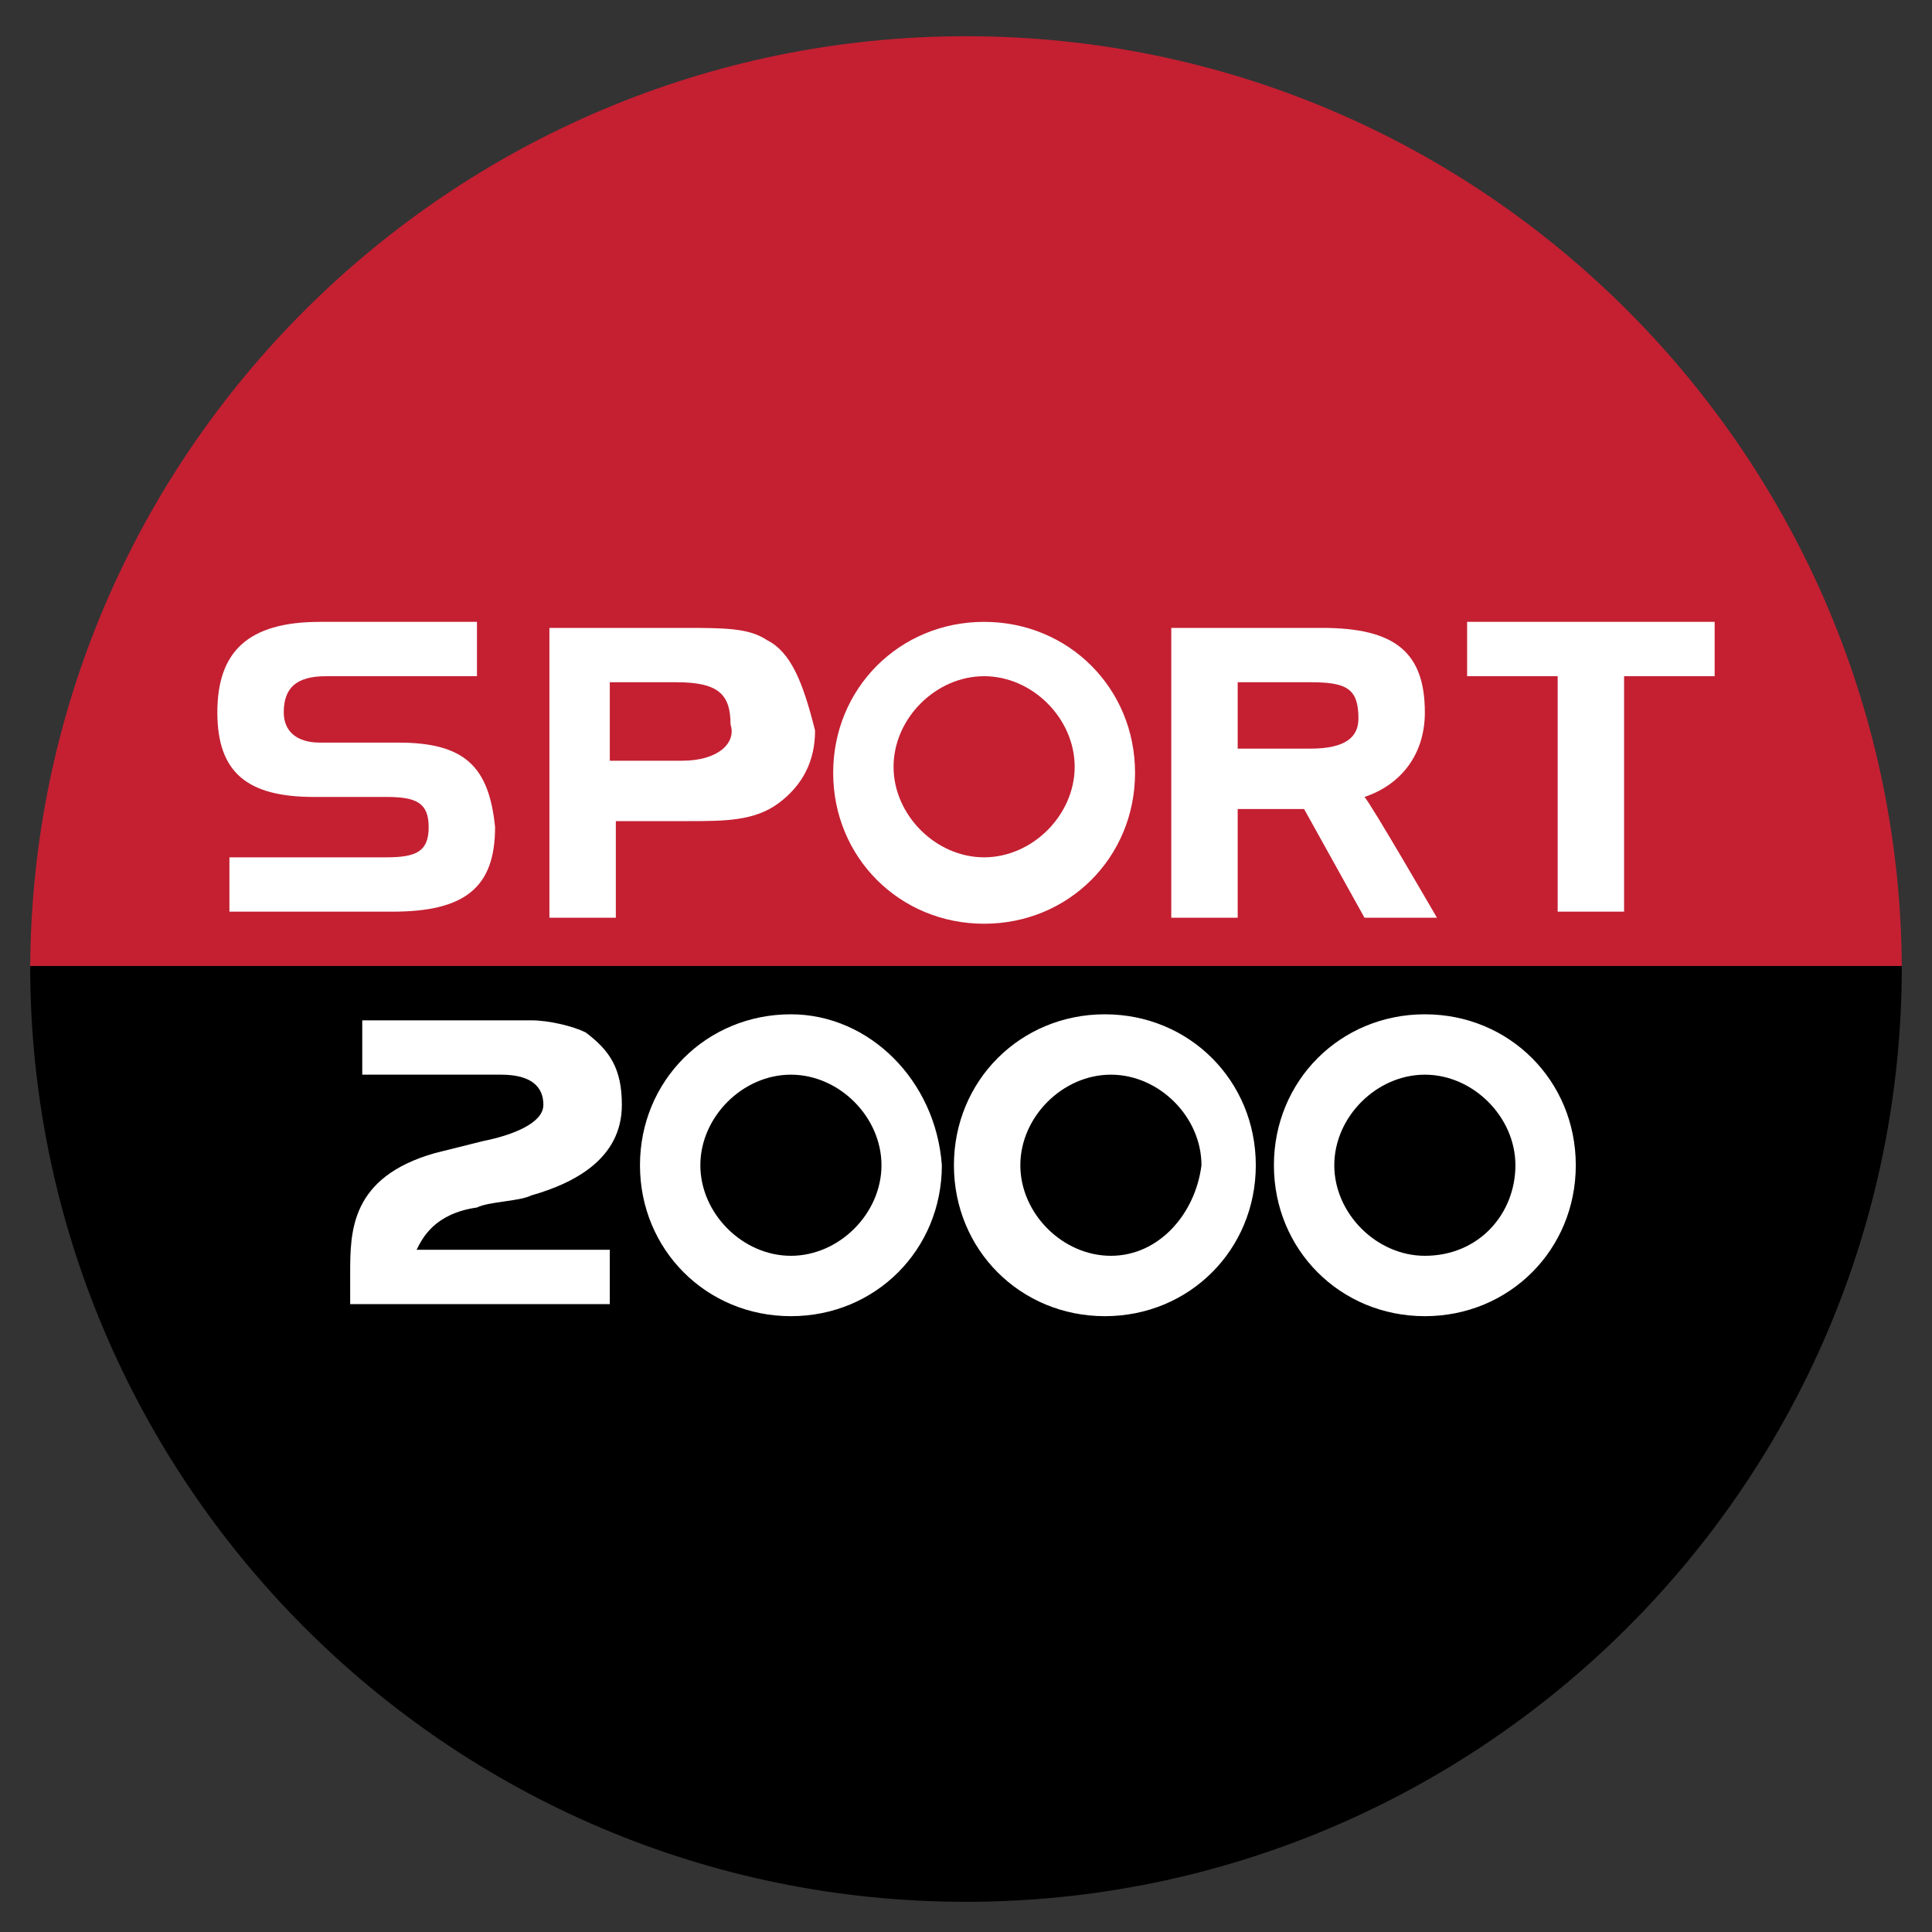
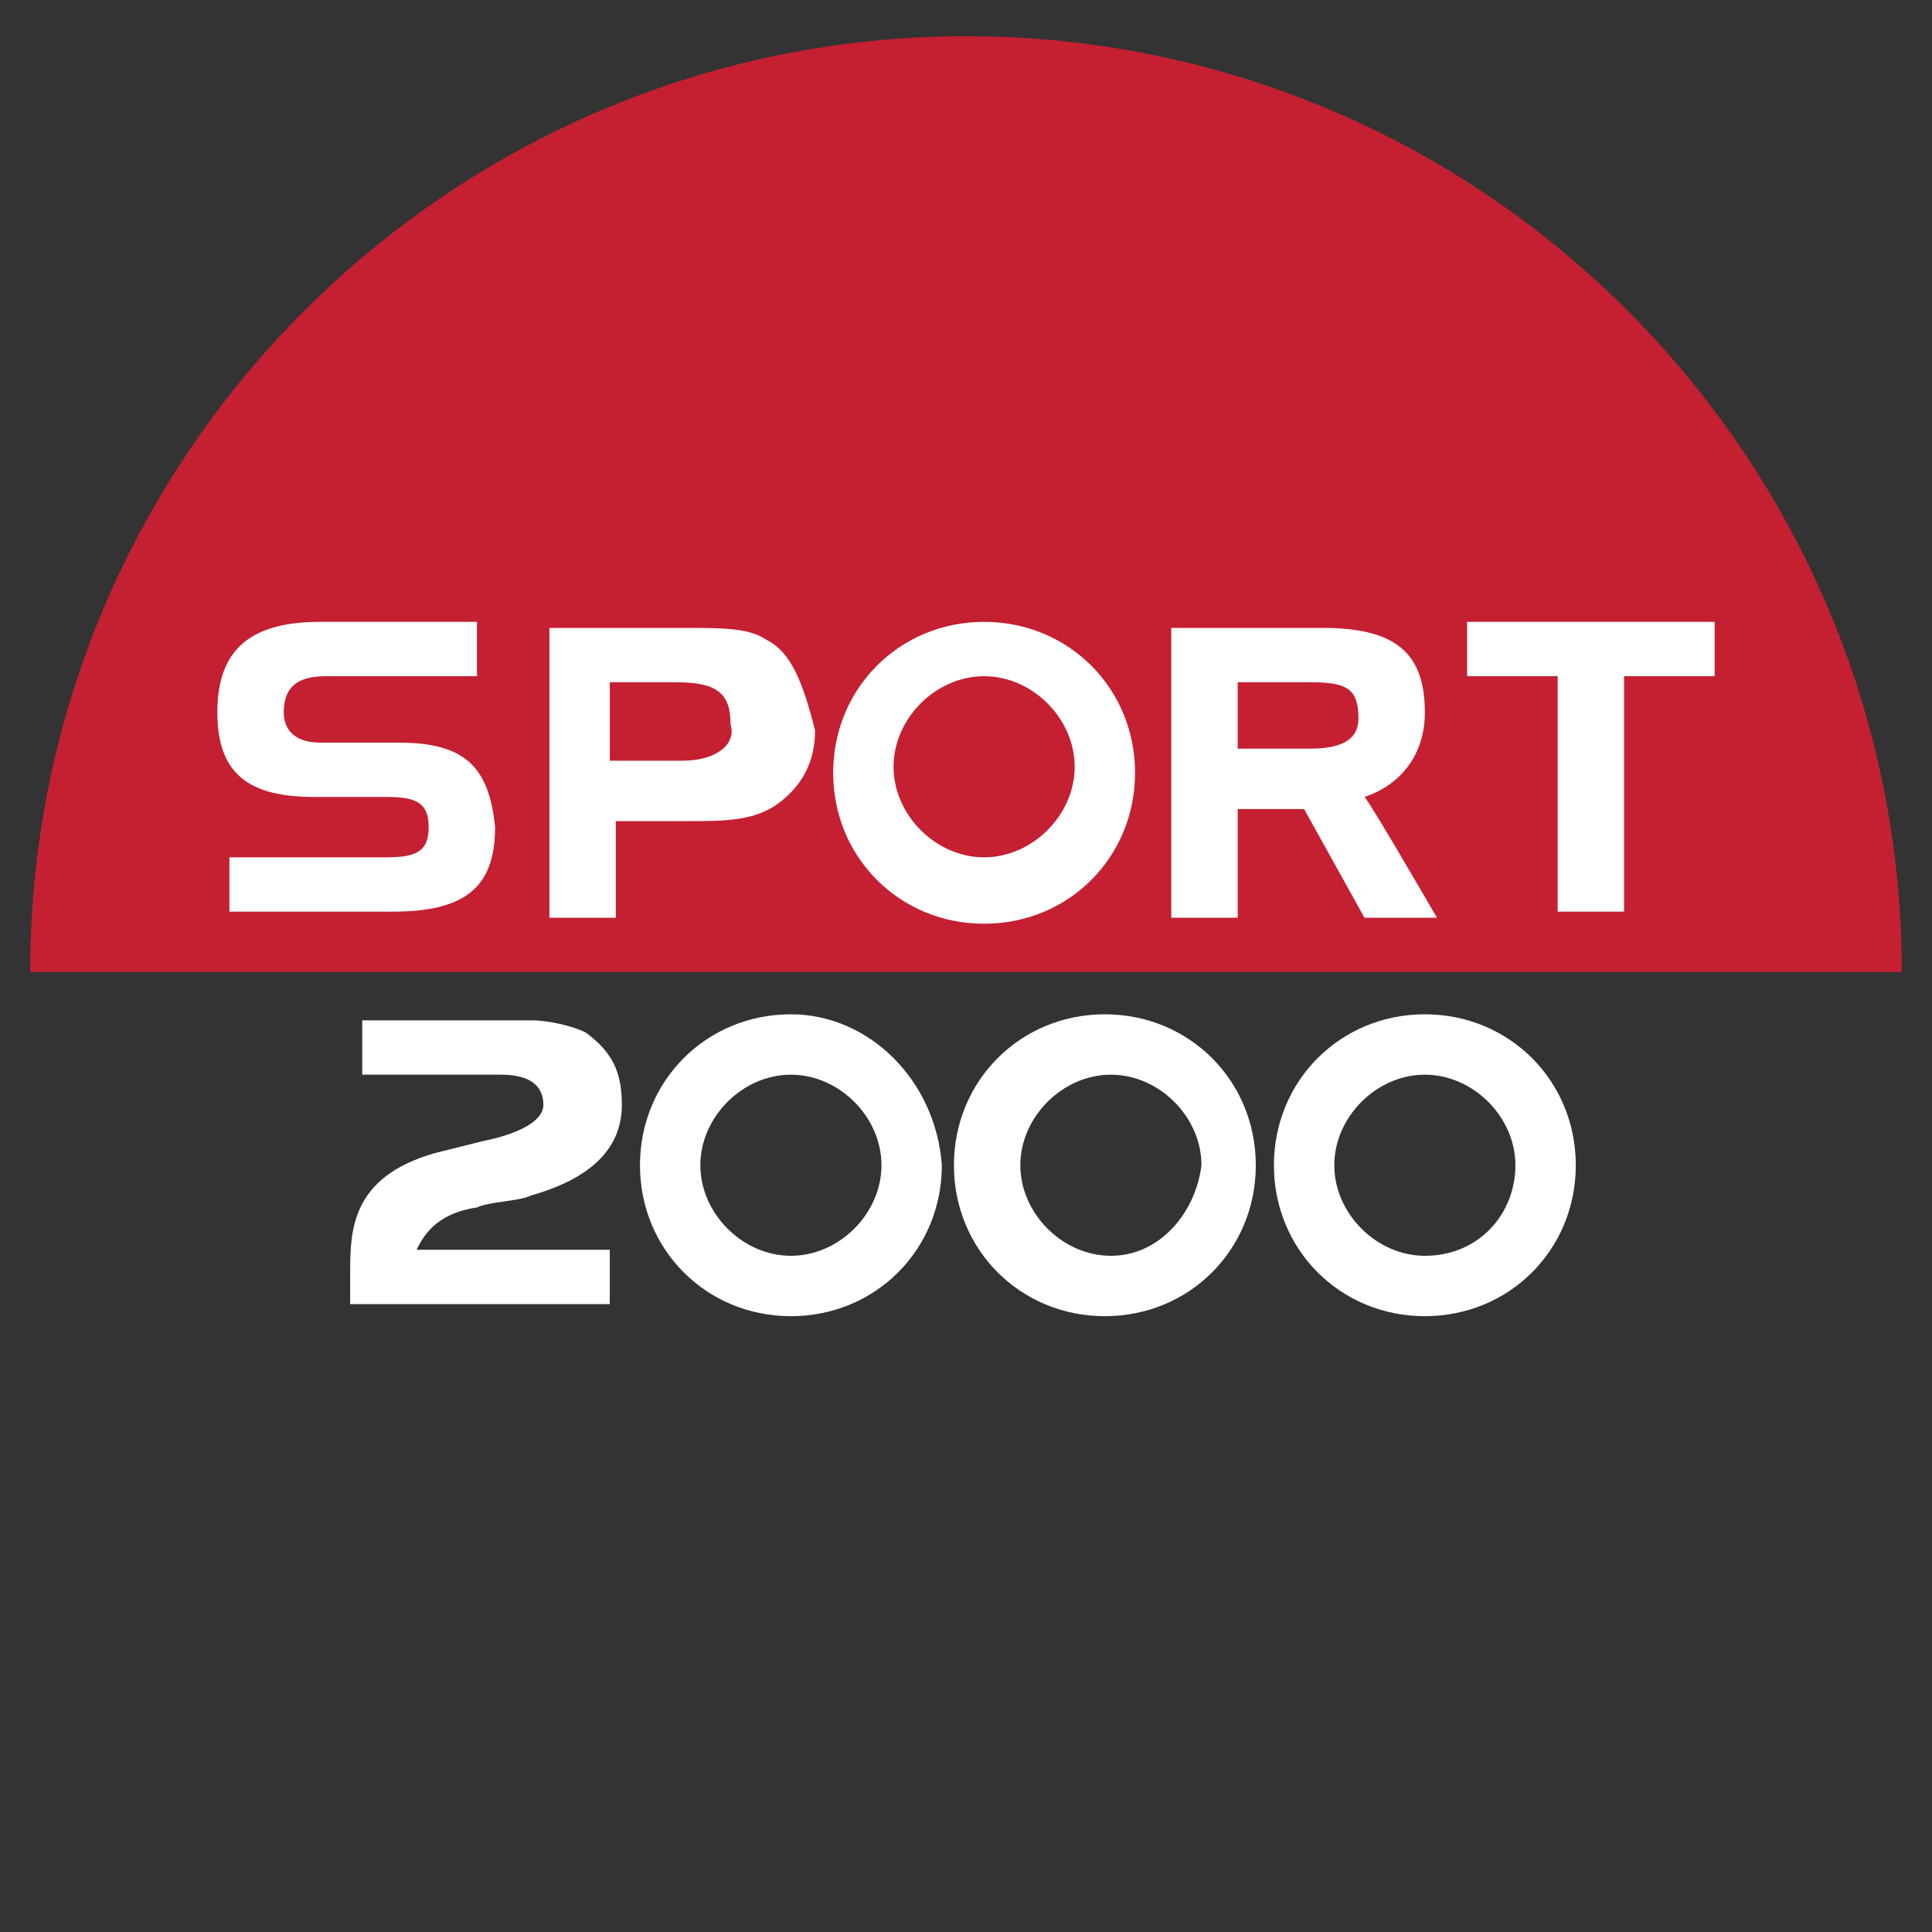
<svg xmlns="http://www.w3.org/2000/svg" xmlns:xlink="http://www.w3.org/1999/xlink" id="Layer_1" x="0px" y="0px" viewBox="0 0 32 32" style="enable-background:new 0 0 32 32;" xml:space="preserve">
  <rect x="0" y="0" width="32" height="32" fill="#333333" stroke="none" />
  <style type="text/css">	.st0{clip-path:url(#SVGID_00000085957713859380599290000011597940472225875358_);}	.st1{fill:#C42032;}	.st2{fill:none;}	.st3{fill:#FFFFFF;}</style>
  <g>
    <defs>
      <rect id="SVGID_1_" y="0" width="32" height="32" />
    </defs>
    <clipPath id="SVGID_00000181782616422891852360000009696754936650144947_">
      <use xlink:href="#SVGID_1_" style="overflow:visible;" />
    </clipPath>
    <g style="clip-path:url(#SVGID_00000181782616422891852360000009696754936650144947_);">
      <path class="st1" d="M31.5,16.1c0-8.5-6.9-15.5-15.5-15.5C7.5,0.6,0.5,7.5,0.5,16.1H31.5z" />
      <rect x="-0.1" y="-0.1" class="st2" width="32.2" height="32.2" />
-       <path d="M0.5,16c0,8.5,6.9,15.5,15.5,15.5c8.5,0,15.5-6.9,15.5-15.5H0.5z" />
-       <rect x="0.8" y="16.5" class="st2" width="30.4" height="14.5" />
      <path class="st3" d="M7.9,20c0.2-0.1,0.7-0.1,0.9-0.2c0.7-0.2,1.5-0.6,1.5-1.5c0-0.6-0.2-0.9-0.6-1.2c-0.2-0.1-0.6-0.2-0.9-0.2H6   v0.9h2.3c0.5,0,0.7,0.2,0.7,0.5c0,0.3-0.5,0.5-1,0.6l-0.8,0.2l0,0c-1.4,0.4-1.4,1.3-1.4,2v0.5h4.3v-0.9c0,0-3.1,0-3.2,0   C7,20.5,7.2,20.1,7.9,20z M23.6,16.8c-1.4,0-2.5,1.1-2.5,2.5c0,1.4,1.1,2.5,2.5,2.5c1.4,0,2.5-1.1,2.5-2.5   C26.1,17.9,25,16.8,23.6,16.8z M23.6,20.8c-0.8,0-1.5-0.7-1.5-1.5c0-0.8,0.7-1.5,1.5-1.5c0.8,0,1.5,0.7,1.5,1.5   C25.1,20.1,24.5,20.8,23.6,20.8z M13.1,16.8c-1.4,0-2.5,1.1-2.5,2.5c0,1.4,1.1,2.5,2.5,2.5c1.4,0,2.5-1.1,2.5-2.5   C15.5,17.9,14.4,16.8,13.1,16.8z M13.1,20.8c-0.8,0-1.5-0.7-1.5-1.5c0-0.8,0.7-1.5,1.5-1.5c0.8,0,1.5,0.7,1.5,1.5   C14.6,20.1,13.9,20.8,13.1,20.8z M18.3,16.8c-1.4,0-2.5,1.1-2.5,2.5c0,1.4,1.1,2.5,2.5,2.5c1.4,0,2.5-1.1,2.5-2.5   C20.8,17.9,19.7,16.8,18.3,16.8z M18.4,20.8c-0.8,0-1.5-0.7-1.5-1.5c0-0.8,0.7-1.5,1.5-1.5c0.8,0,1.5,0.7,1.5,1.5   C19.8,20.1,19.2,20.8,18.4,20.8z" />
      <path class="st3" d="M16.3,10.3c-1.4,0-2.5,1.1-2.5,2.5c0,1.4,1.1,2.5,2.5,2.5c1.4,0,2.5-1.1,2.5-2.5   C18.8,11.4,17.7,10.3,16.3,10.3z M16.3,14.2c-0.8,0-1.5-0.7-1.5-1.5c0-0.8,0.7-1.5,1.5-1.5c0.8,0,1.5,0.7,1.5,1.5   C17.8,13.5,17.1,14.2,16.3,14.2z" />
      <path class="st3" d="M6.6,12.3H5.3c-0.4,0-0.6-0.2-0.6-0.5c0-0.4,0.2-0.6,0.7-0.6h2.5v-0.9H5.3c-1.2,0-1.7,0.5-1.7,1.5   c0,1,0.5,1.4,1.6,1.4h1.2c0.5,0,0.7,0.1,0.7,0.5c0,0.4-0.2,0.5-0.7,0.5H3.8v0.9h2.7c1.2,0,1.7-0.4,1.7-1.4   C8.1,12.7,7.7,12.3,6.6,12.3z" />
      <path class="st3" d="M12.7,10.6c-0.3-0.2-0.7-0.2-1.4-0.2H9.1v4.8h1.1c0,0,0-1.6,0-1.6c0.1,0,1.2,0,1.2,0c0.6,0,1.1,0,1.5-0.3   c0.4-0.3,0.6-0.7,0.6-1.2C13.3,11.3,13.1,10.8,12.7,10.6z M11.3,12.6c0,0-1.1,0-1.2,0v-1.3c0.1,0,1.1,0,1.1,0   c0.7,0,0.9,0.2,0.9,0.7C12.2,12.3,11.9,12.6,11.3,12.6z" />
      <path class="st3" d="M23.6,11.8c0-1-0.5-1.4-1.7-1.4h-2.5v4.8h1.1c0,0,0-1.8,0-1.8h1.1c0,0,1,1.8,1,1.8h1.2c0,0-1.1-1.9-1.2-2   C23.2,13,23.6,12.5,23.6,11.8z M21.7,12.4c0,0-1.1,0-1.2,0v-1.1c0.1,0,1.2,0,1.2,0c0.6,0,0.8,0.1,0.8,0.6   C22.5,12.2,22.3,12.4,21.7,12.4z" />
      <path class="st3" d="M24.3,10.3v0.9c0,0,1.5,0,1.5,0c0,0.1,0,3.9,0,3.9h1.1c0,0,0-3.8,0-3.9c0.1,0,1.5,0,1.5,0v-0.9H24.3   L24.3,10.3z" />
    </g>
  </g>
</svg>